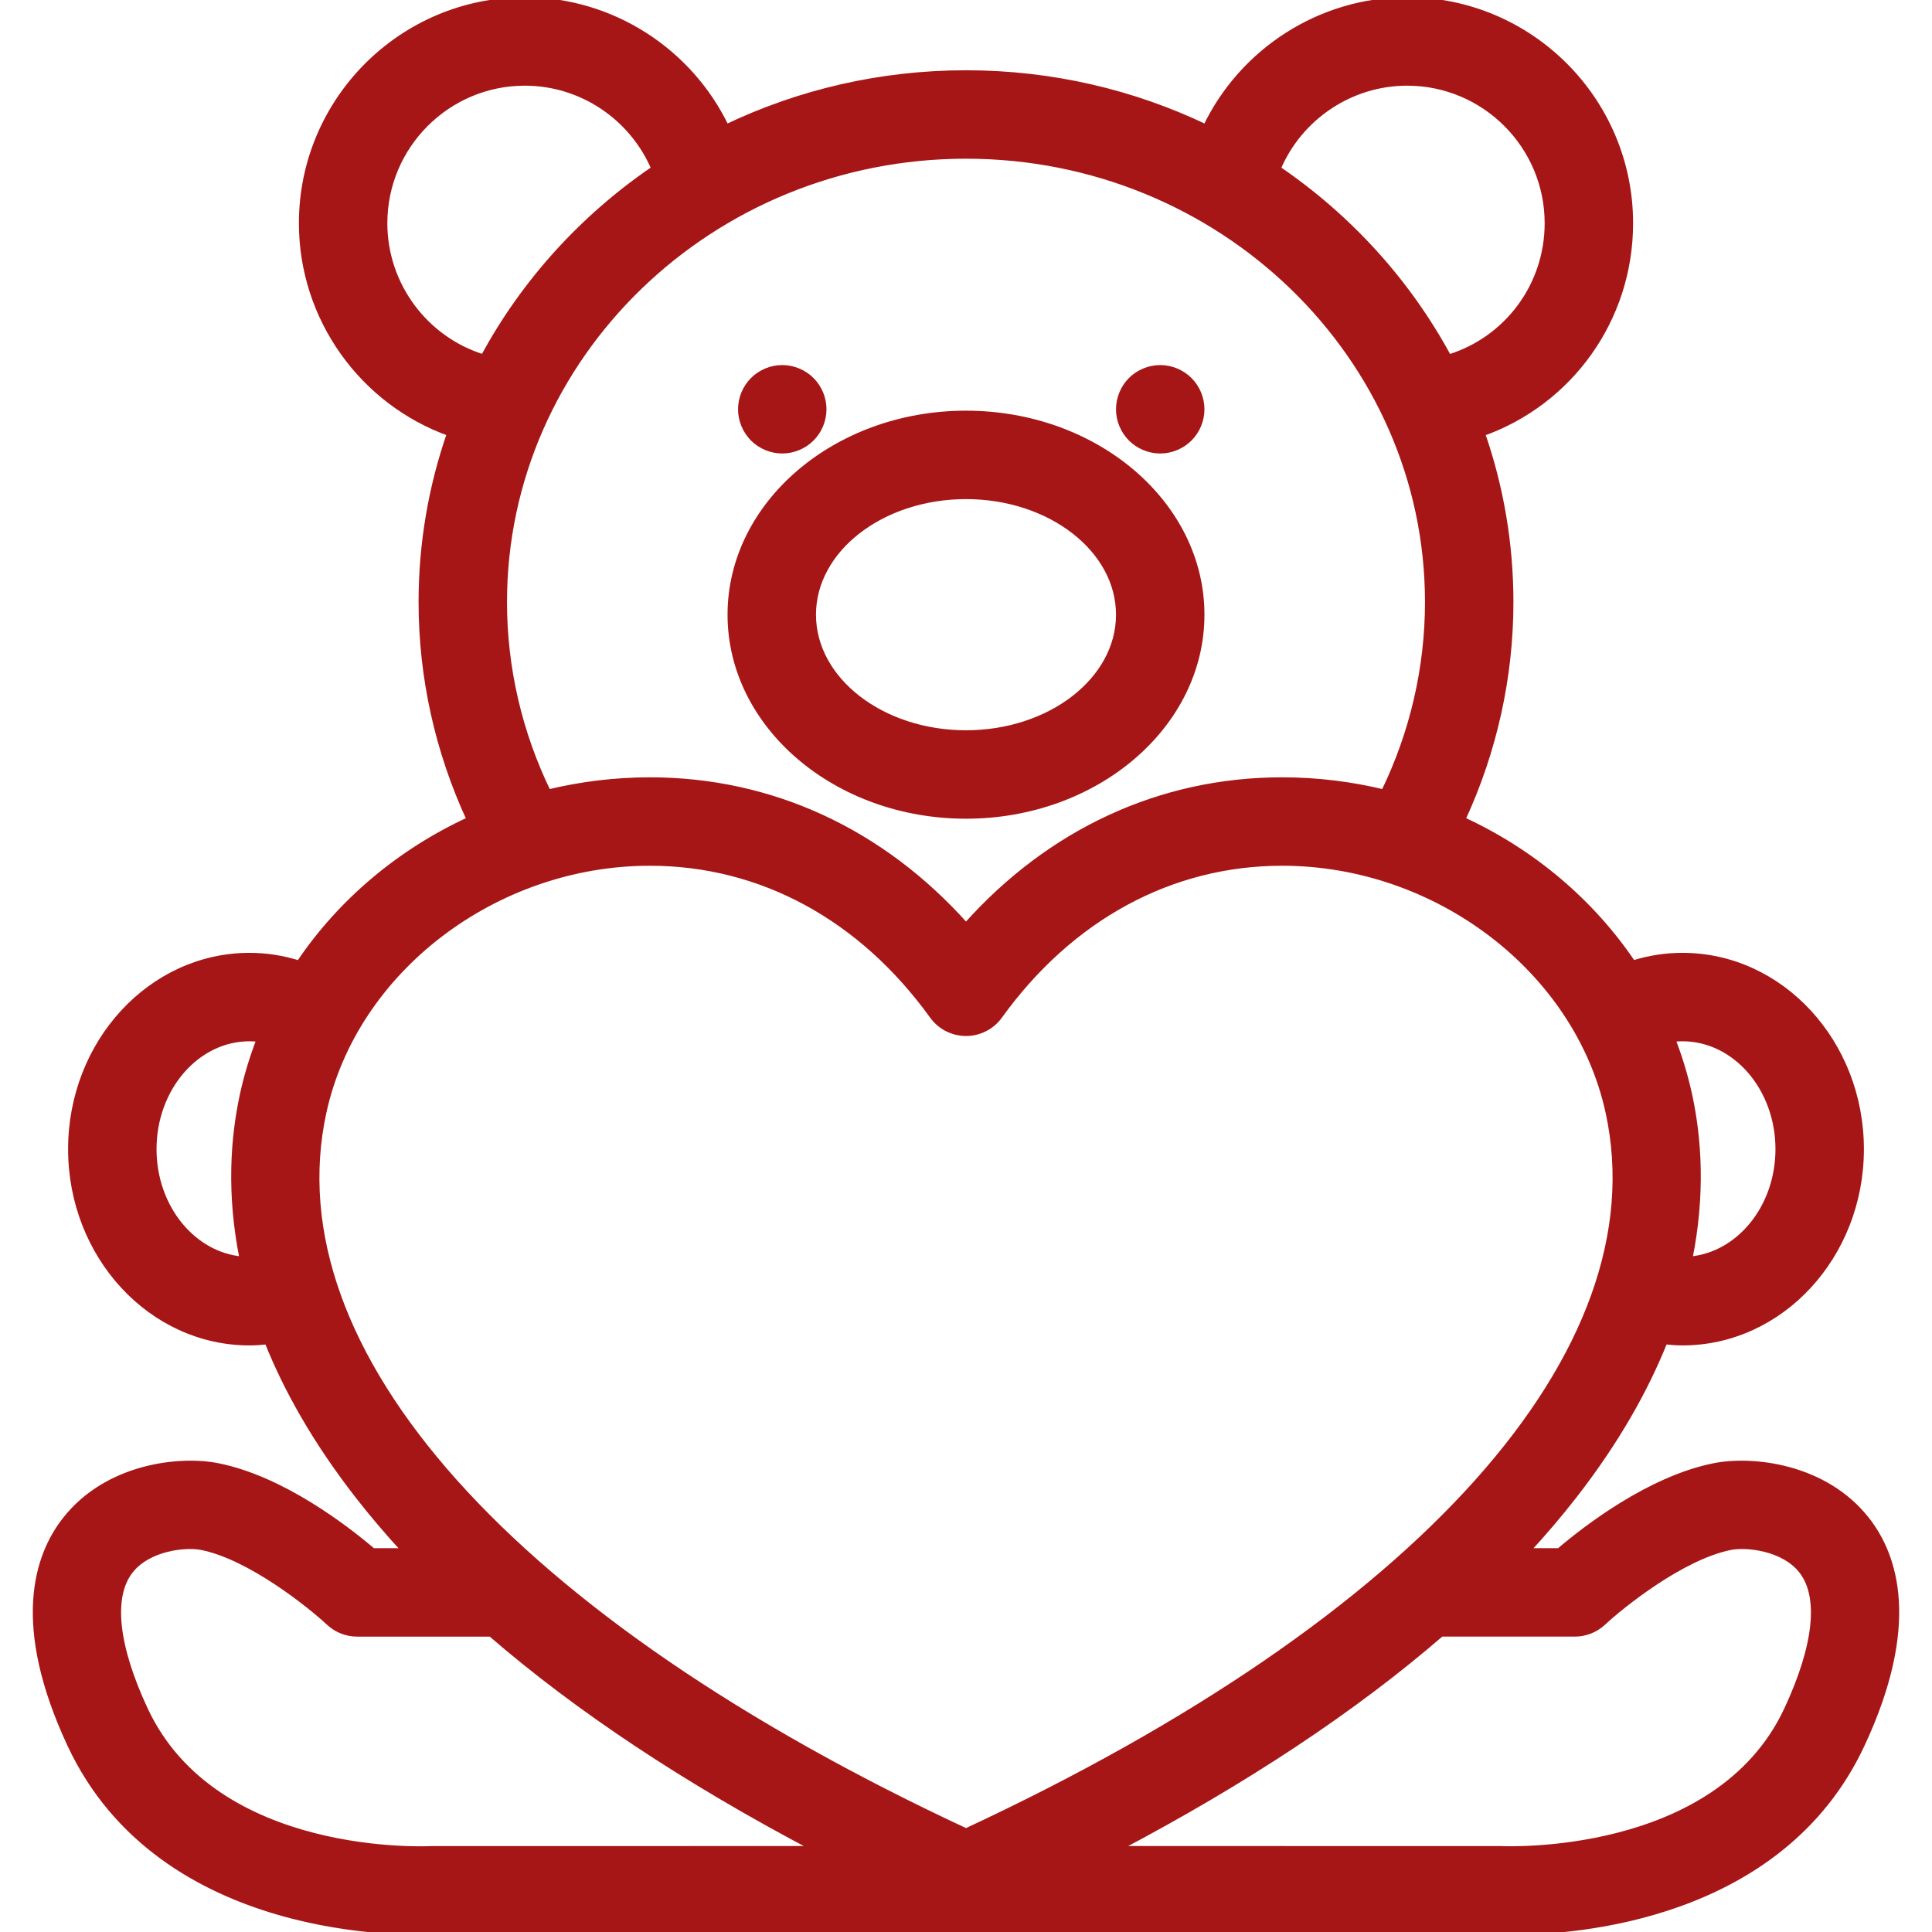
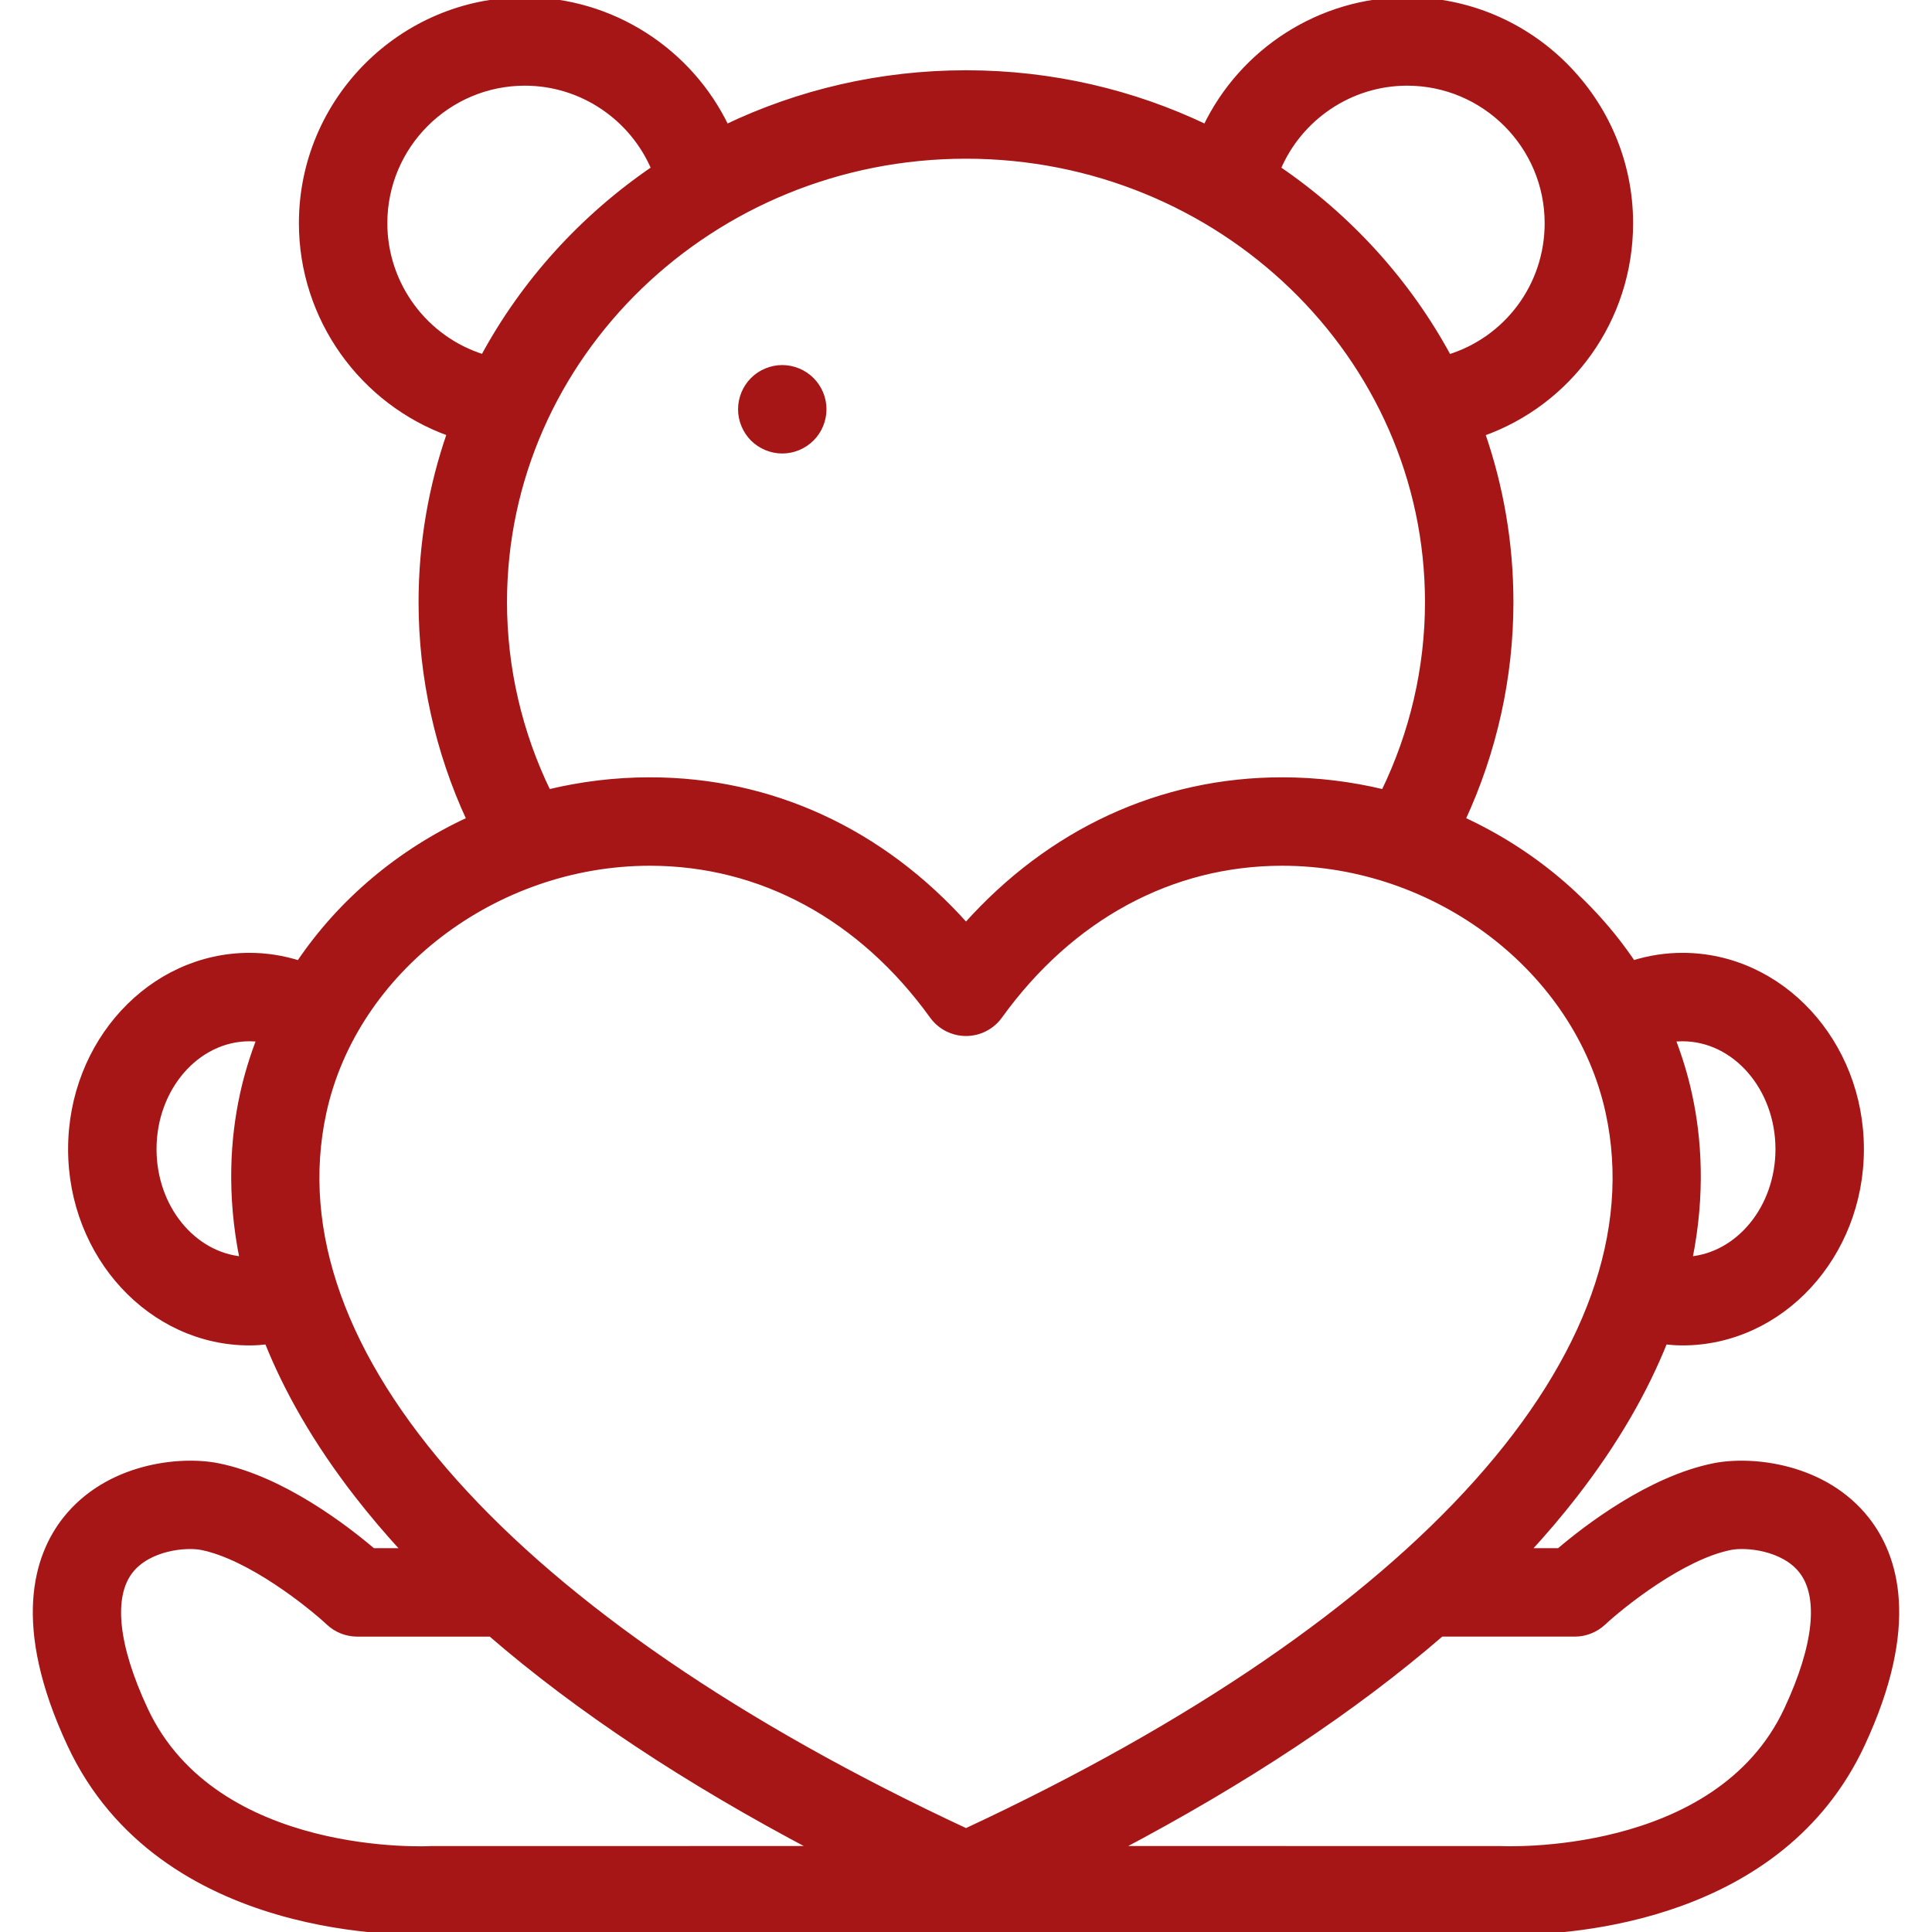
<svg xmlns="http://www.w3.org/2000/svg" stroke="#a71616" xml:space="preserve" viewBox="0 0 349.537 349.537" id="Capa_1" version="1.1" width="800px" height="800px" fill="#a71616">
  <g stroke-width="0" id="SVGRepo_bgCarrier" />
  <g stroke-linejoin="round" stroke-linecap="round" id="SVGRepo_tracerCarrier" />
  <g id="SVGRepo_iconCarrier">
    <g>
      <g>
        <path d="M337.723,274.912c-7.601-9.664-20.701-11.086-27.65-9.686c-11.644,2.348-23.132,11.225-27.997,15.369h-5.755 c3.041-3.297,5.874-6.629,8.491-9.99c7.65-9.83,12.892-19.18,16.376-27.889c1.059,0.115,2.124,0.197,3.202,0.197 c17.825,0,32.326-15.707,32.326-35.012c0-19.307-14.501-35.014-32.326-35.014c-3.051,0-6.064,0.475-8.959,1.383 c-7.546-11.207-18.265-20.215-30.823-25.994c5.702-12.301,8.7-25.756,8.7-39.342c0-10.664-1.806-20.924-5.133-30.512 c15.775-5.588,26.783-20.57,26.783-38.043C294.959,18.115,276.843,0,254.578,0c-15.77,0-29.857,9.252-36.443,22.996 c-13.094-6.26-27.813-9.783-43.365-9.783c-15.554,0-30.274,3.524-43.368,9.783C124.815,9.254,110.728,0,94.96,0 C72.693,0,54.578,18.115,54.578,40.381c0,17.217,10.97,32.371,26.789,38.027c-3.331,9.592-5.139,19.857-5.139,30.527 c0,13.605,2.997,27.039,8.704,39.342C72.37,154.059,61.647,163.07,54.1,174.281c-2.89-0.91-5.897-1.393-8.952-1.393 c-17.826,0-32.328,15.707-32.328,35.014c0,19.305,14.502,35.012,32.328,35.012c1.077,0,2.143-0.08,3.202-0.195 c3.484,8.709,8.726,18.059,16.376,27.887c2.618,3.361,5.449,6.693,8.491,9.99h-5.756c-4.865-4.145-16.353-13.022-27.996-15.369 c-6.953-1.402-20.053,0.023-27.651,9.686c-5.197,6.607-9.268,19.037,0.857,40.728c16.541,35.434,61.826,34.045,66.078,33.834 c0,0,193.499,0.063,194.9,0.063c11.147,0,48.523-2.424,63.216-33.897C346.991,293.949,342.92,281.52,337.723,274.912z M304.39,187.889c9.554,0,17.326,8.979,17.326,20.014c0,10.533-7.088,19.172-16.042,19.936c2.39-11.781,1.681-21.906-0.04-29.803 c-0.752-3.451-1.779-6.797-3.03-10.035C303.196,187.928,303.792,187.889,304.39,187.889z M43.902,198.037 c-1.721,7.895-2.43,18.02-0.04,29.801c-8.954-0.766-16.042-9.402-16.042-19.936c0-11.035,7.773-20.014,17.328-20.014 c0.598,0,1.192,0.045,1.783,0.117C45.68,191.242,44.653,194.586,43.902,198.037z M58.558,201.23 c5.6-25.711,30.975-45.1,59.025-45.1c20.082,0,38.232,9.834,51.105,27.691c1.41,1.955,3.674,3.113,6.084,3.113 c2.41,0,4.674-1.158,6.084-3.113c12.873-17.857,31.023-27.691,51.106-27.691c28.045,0,53.416,19.389,59.016,45.098 c9.424,43.262-33.963,91.742-116.205,130.059C92.525,292.969,49.134,244.488,58.558,201.23z M254.578,15 c13.995,0,25.381,11.387,25.381,25.381c0,11.361-7.399,21.049-17.858,24.256c-7.357-13.631-17.997-25.338-30.895-34.123 C235.109,21.297,244.264,15,254.578,15z M174.769,28.213c46.064,0,83.539,36.211,83.539,80.723c0,11.91-2.75,23.699-7.96,34.392 c-5.915-1.428-12.076-2.197-18.386-2.197c-21.971,0-41.965,9.277-57.19,26.334c-15.225-17.057-35.221-26.334-57.189-26.334 c-6.312,0-12.478,0.77-18.396,2.199c-5.214-10.697-7.959-22.469-7.959-34.394C91.228,64.424,128.705,28.213,174.769,28.213z M69.578,40.381C69.578,26.387,80.964,15,94.96,15c10.313,0,19.471,6.297,23.373,15.512 c-12.895,8.781-23.531,20.483-30.889,34.109C76.955,61.377,69.578,51.576,69.578,40.381z M78.09,334.488 c-0.385,0.033-39.103,2.064-51.827-25.193c-5.382-11.529-6.326-20.447-2.659-25.109c3.289-4.18,10.022-4.834,12.897-4.254 c8.732,1.76,19.563,10.449,22.993,13.642c1.39,1.299,3.221,2.022,5.123,2.022h24.171c15.777,13.645,35.37,26.639,58.633,38.887 C109.773,334.482,78.152,334.484,78.09,334.488z M323.274,309.295c-12.652,27.102-51.46,25.215-51.827,25.193 c-0.061-0.004-31.683-0.006-69.331-0.006c23.263-12.248,42.855-25.242,58.634-38.887h24.17c1.897,0,3.729-0.725,5.117-2.016 c3.436-3.199,14.267-11.889,23-13.648c2.876-0.58,9.61,0.074,12.896,4.254C329.6,288.848,328.656,297.766,323.274,309.295z" />
-         <path d="M174.767,147.621c23.512,0,42.641-16.334,42.641-36.412c0-20.076-19.129-36.41-42.641-36.41 c-23.511,0-42.639,16.334-42.639,36.41C132.128,131.287,151.256,147.621,174.767,147.621z M174.767,89.799 c15.241,0,27.641,9.605,27.641,21.41c0,11.807-12.399,21.412-27.641,21.412c-15.24,0-27.639-9.605-27.639-21.412 C147.128,99.404,159.527,89.799,174.767,89.799z" />
        <path d="M141.528,81.547c1.971,0,3.9-0.801,5.301-2.201c1.399-1.389,2.199-3.328,2.199-5.299c0-1.98-0.8-3.91-2.199-5.301 c-1.4-1.4-3.33-2.199-5.301-2.199c-1.979,0-3.909,0.799-5.31,2.199c-1.39,1.391-2.19,3.33-2.19,5.301 c0,1.971,0.801,3.9,2.19,5.299C137.619,80.746,139.548,81.547,141.528,81.547z" />
-         <path d="M209.908,81.547c1.971,0,3.9-0.801,5.301-2.201c1.399-1.389,2.199-3.328,2.199-5.299c0-1.971-0.8-3.91-2.199-5.301 c-1.4-1.4-3.33-2.199-5.301-2.199c-1.97,0-3.909,0.799-5.31,2.199c-1.39,1.391-2.19,3.33-2.19,5.301c0,1.971,0.801,3.9,2.19,5.299 C205.999,80.746,207.938,81.547,209.908,81.547z" />
      </g>
    </g>
  </g>
</svg>